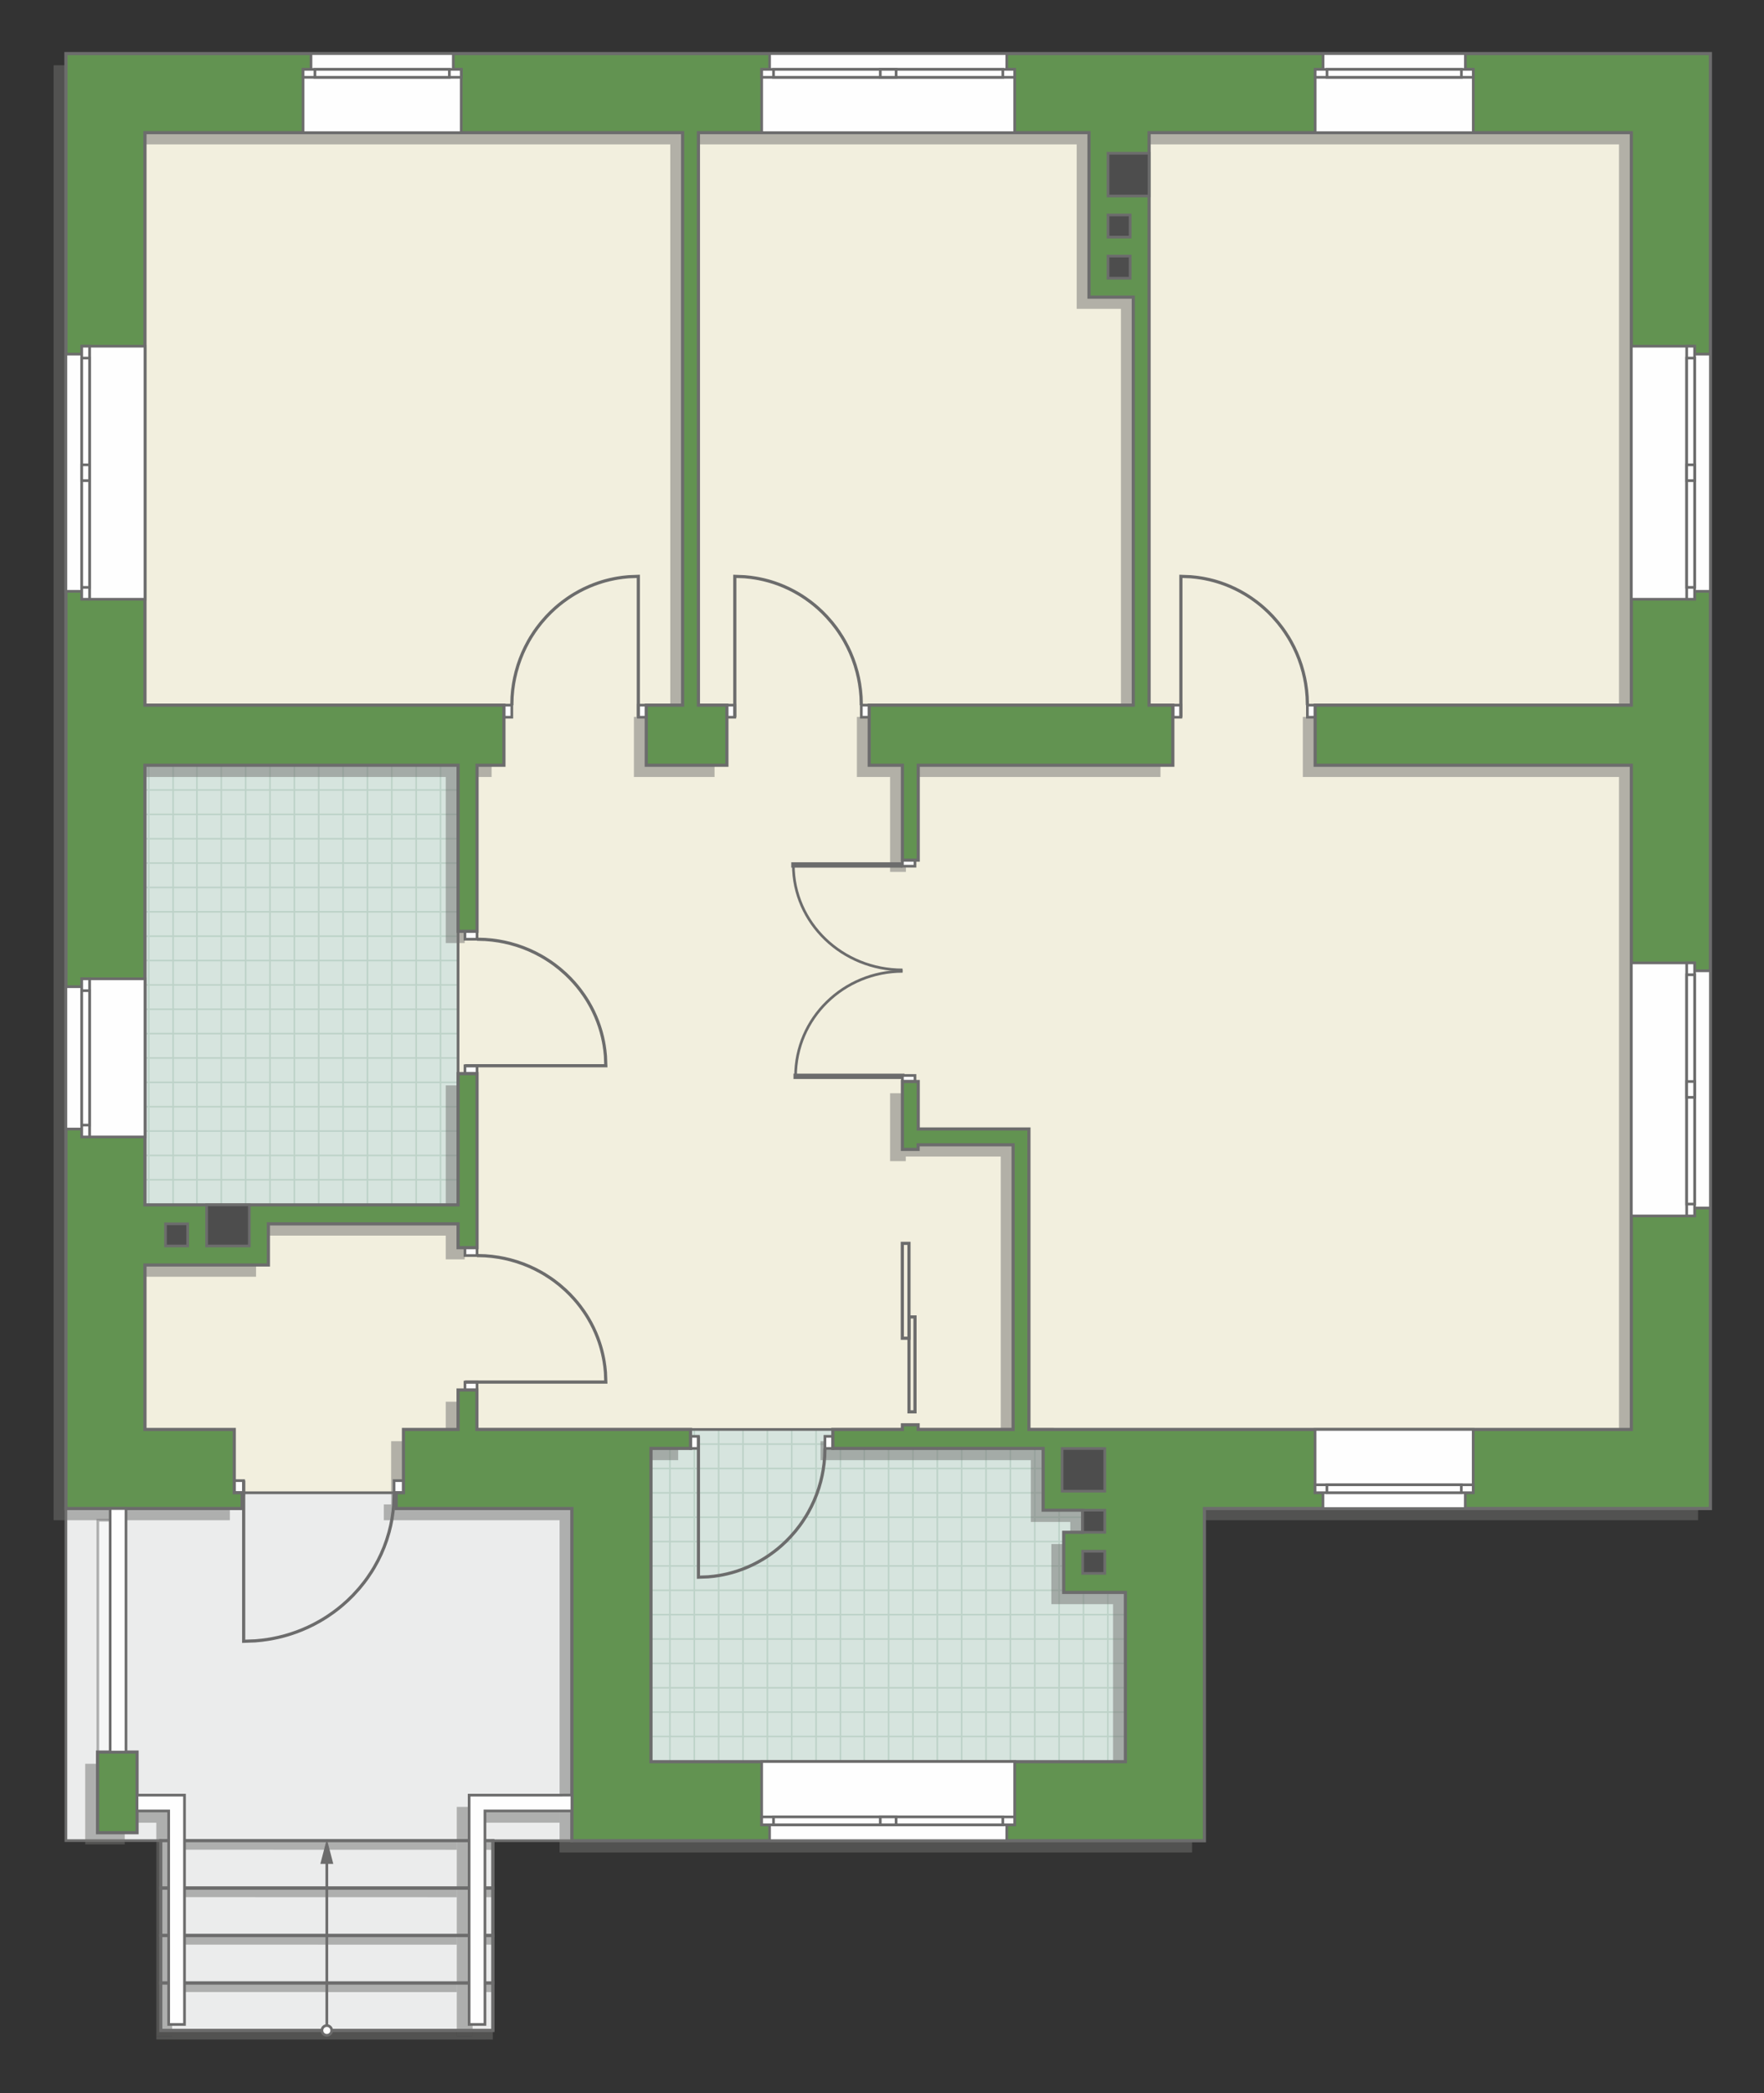
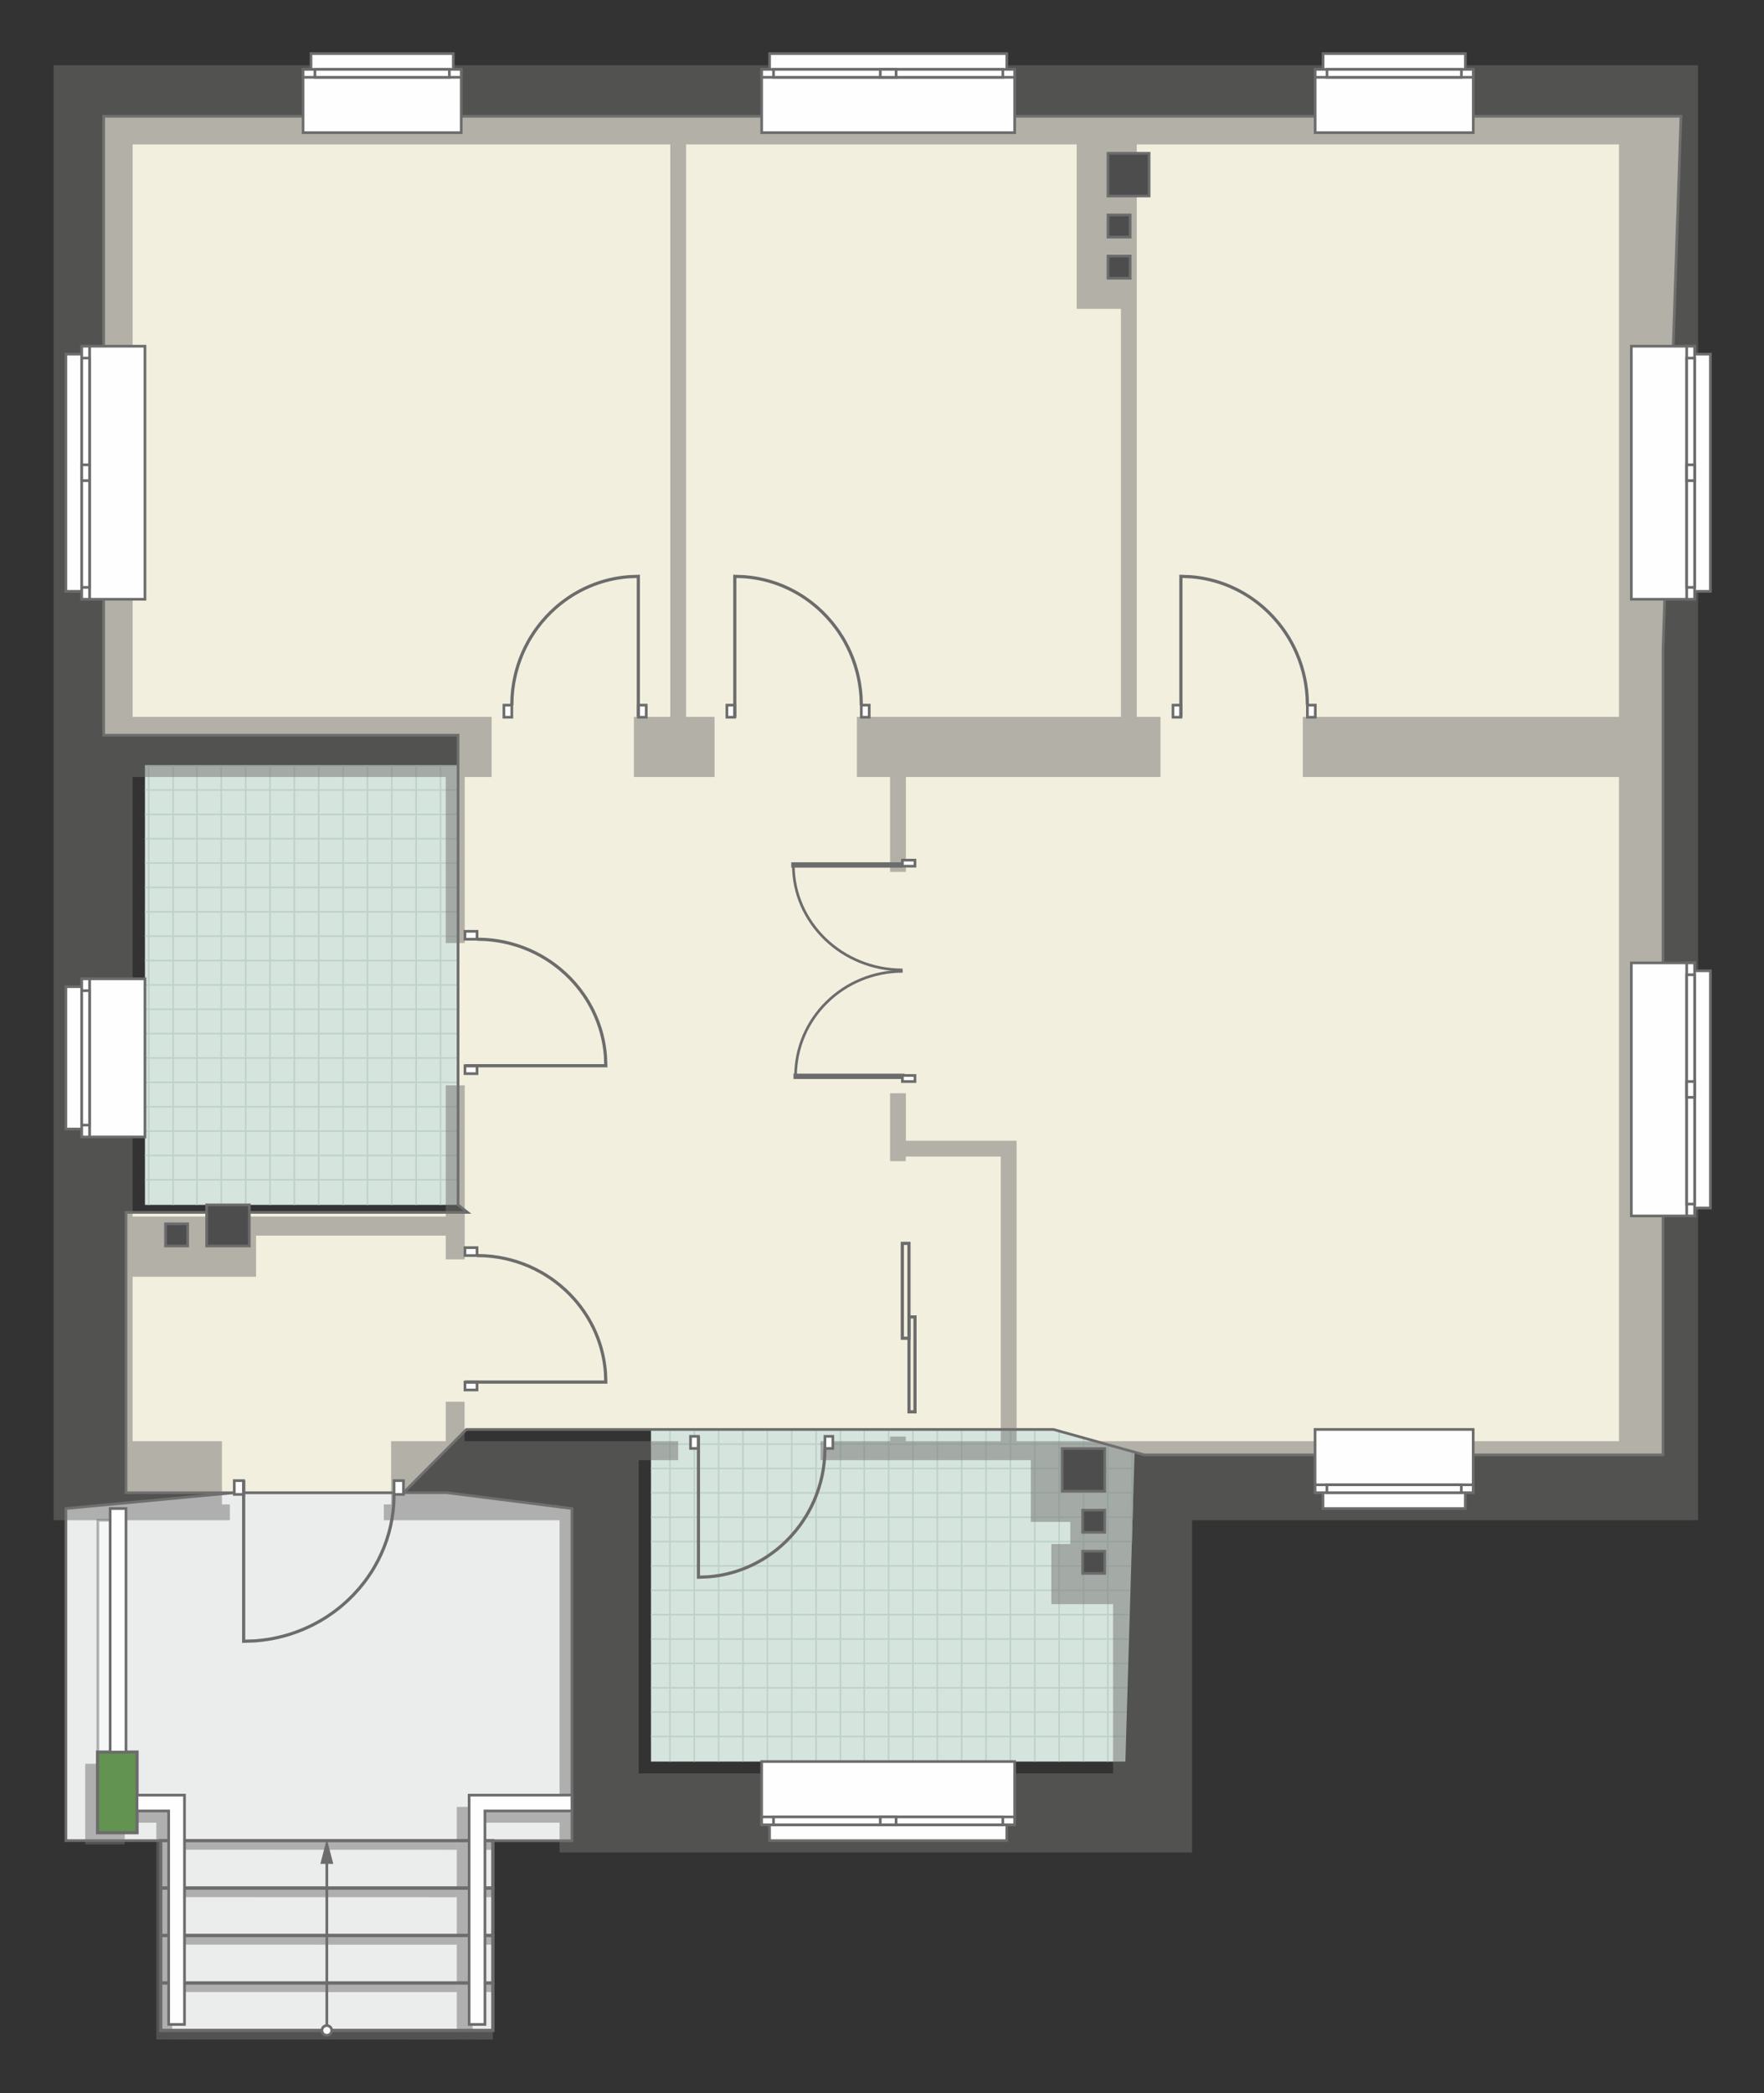
<svg xmlns="http://www.w3.org/2000/svg" xml:space="preserve" width="111.5mm" height="132.291mm" version="1.1" style="shape-rendering:geometricPrecision; text-rendering:geometricPrecision; image-rendering:optimizeQuality; fill-rule:evenodd; clip-rule:evenodd" viewBox="0 0 21499.86 25508.82">
  <rect x="0" y="0" width="21499.86" height="25508.82" fill="#333333" stroke="none" />
  <defs>
    <style type="text/css">
   
    .str2 {stroke:#6C6C6C;stroke-width:32.57;stroke-miterlimit:22.926;stroke-opacity:0.502}
    .str5 {stroke:#6C6C6C;stroke-width:65.29;stroke-miterlimit:22.926}
    .str3 {stroke:#6C6C6C;stroke-width:32.57;stroke-miterlimit:22.926}
    .str0 {stroke:#6C6C6C;stroke-width:32.65;stroke-miterlimit:22.926}
    .str4 {stroke:#6C6C6C;stroke-width:38.56;stroke-miterlimit:22.926}
    .str1 {stroke:#BDD2C8;stroke-width:19.28;stroke-miterlimit:22.926}
    .fil2 {fill:none}
    .fil6 {fill:#FEFEFE}
    .fil1 {fill:#D6E4DE}
    .fil9 {fill:#4D4D4D}
    .fil8 {fill:#629351}
    .fil10 {fill:#6C6C6C}
    .fil0 {fill:#EBECEC}
    .fil3 {fill:#F2EFDE}
    .fil7 {fill:white}
    .fil5 {fill:#FEFEFE;fill-opacity:0.502}
    .fil4 {fill:#727271;fill-opacity:0.502}
   
  </style>
    <clipPath id="id0">
      <path d="M7934.3 21468.14l5782.03 0 119.94 -4047.35 -5901.97 0 0 4047.35z" />
    </clipPath>
    <clipPath id="id1">
      <path d="M1766.83 14683.82l3816.18 0 0 -5357.88 -3816.18 0 0 5357.88z" />
    </clipPath>
  </defs>
  <g id="пол">
    <g id="_2162886867408">
      <polygon class="fil0 str0" points="1959.65,24744.41 1959.65,22431.68 803.28,22431.68 803.28,18384.33 2855.32,18191.7 5447.35,18191.7 6970.56,18384.33 6970.56,22432.84 6007.02,22432.84 6007.02,24744.41 " />
      <polygon class="fil1" points="7934.3,21468.14 13716.33,21468.14 13836.27,17420.79 7934.3,17420.79 " />
      <g style="clip-path:url(#id0)">
        <g>
          <path id="_1" class="fil2 str1" d="M8165.18 22936.78l0 -11926.6m296.91 11926.6l0 -11926.6m296.91 11926.6l0 -11926.6m296.91 11926.6l0 -11926.6m296.91 11926.6l0 -11926.6m296.91 11926.6l0 -11926.6m296.91 11926.6l0 -11926.6m296.91 11926.6l0 -11926.6m-4453.5 11926.75l0 -11926.6m296.91 11926.6l0 -11926.6m296.91 11926.6l0 -11926.6m296.91 11926.6l0 -11926.6m296.91 11926.6l0 -11926.6m296.91 11926.6l0 -11926.6m296.91 11926.6l0 -11926.6m296.91 11926.6l0 -11926.6m-4453.65 11926.44l0 -11926.6m296.91 11926.6l0 -11926.6m296.91 11926.6l0 -11926.6m296.91 11926.6l0 -11926.6m296.91 11926.6l0 -11926.6m296.91 11926.6l0 -11926.6m296.91 11926.6l0 -11926.6m296.91 11926.6l0 -11926.6m-4453.5 11926.75l0 -11926.6m296.91 11926.6l0 -11926.6m296.91 11926.6l0 -11926.6m296.91 11926.6l0 -11926.6m296.91 11926.6l0 -11926.6m296.91 11926.6l0 -11926.6m296.91 11926.6l0 -11926.6m296.91 11926.6l0 -11926.6" />
          <path class="fil2 str1" d="M-1679.73 19084.14l19504 0m-19504 296.91l19504 0m-19504 296.91l19504 0m-19504 296.91l19504 0m-19504 296.91l19504 0m-19504 296.91l19504 0m-19504 296.91l19504 0m-19504 296.91l19504 0m-19504.25 -4453.5l19504 0m-19504 296.91l19504 0m-19504 296.91l19504 0m-19504 296.91l19504 0m-19504 296.91l19504 0m-19504 296.91l19504 0m-19504 296.91l19504 0m-19504 296.91l19504 0m-19503.75 -4453.65l19504 0m-19504 296.91l19504 0m-19504 296.91l19504 0m-19504 296.91l19504 0m-19504 296.91l19504 0m-19504 296.91l19504 0m-19504 296.91l19504 0m-19504 296.91l19504 0m-19504.25 -4453.5l19504 0m-19504 296.91l19504 0m-19504 296.91l19504 0m-19504 296.91l19504 0m-19504 296.91l19504 0m-19504 296.91l19504 0m-19504 296.91l19504 0m-19504 296.91l19504 0" />
          <path class="fil2 str1" d="M-1038.72 22936.94l0 -11926.6m296.91 11926.6l0 -11926.6m296.91 11926.6l0 -11926.6m296.91 11926.6l0 -11926.6m296.91 11926.6l0 -11926.6m296.91 11926.6l0 -11926.6m296.91 11926.6l0 -11926.6m296.91 11926.6l0 -11926.6m-2375.13 11926.75l0 -11926.6" />
          <path class="fil2 str1" d="M17659.21 23063.27l0 -11926.6m296.91 11926.6l0 -11926.6m296.91 11926.6l0 -11926.6m296.91 11926.6l0 -11926.6m296.91 11926.6l0 -11926.6m296.91 11926.6l0 -11926.6m296.91 11926.6l0 -11926.6m296.91 11926.6l0 -11926.6m-4453.5 11926.75l0 -11926.6m296.91 11926.6l0 -11926.6m296.91 11926.6l0 -11926.6m296.91 11926.6l0 -11926.6m296.91 11926.6l0 -11926.6m296.91 11926.6l0 -11926.6m296.91 11926.6l0 -11926.6m296.91 11926.6l0 -11926.6m-4453.65 11926.44l0 -11926.6m296.91 11926.6l0 -11926.6m296.91 11926.6l0 -11926.6m296.91 11926.6l0 -11926.6m296.91 11926.6l0 -11926.6m296.91 11926.6l0 -11926.6m296.91 11926.6l0 -11926.6m296.91 11926.6l0 -11926.6m-4453.5 11926.75l0 -11926.6m296.91 11926.6l0 -11926.6m296.91 11926.6l0 -11926.6m296.91 11926.6l0 -11926.6m296.91 11926.6l0 -11926.6m296.91 11926.6l0 -11926.6m296.91 11926.6l0 -11926.6m296.91 11926.6l0 -11926.6" />
        </g>
      </g>
      <polygon class="fil2" points="7934.3,21468.14 13716.33,21468.14 13836.27,17420.79 7934.3,17420.79 " />
      <polygon class="fil1" points="1766.83,14683.82 5583,14683.82 5583,9325.94 1766.83,9325.94 " />
      <g style="clip-path:url(#id1)">
        <g>
          <path id="_1_0" class="fil2 str1" d="M31.85 16152.47l0 -11926.6m296.91 11926.6l0 -11926.6m296.91 11926.6l0 -11926.6m296.91 11926.6l0 -11926.6m296.91 11926.6l0 -11926.6m296.91 11926.6l0 -11926.6m296.91 11926.6l0 -11926.6m296.91 11926.6l0 -11926.6m-4453.5 11926.75l0 -11926.6m296.91 11926.6l0 -11926.6m296.91 11926.6l0 -11926.6m296.91 11926.6l0 -11926.6m296.91 11926.6l0 -11926.6m296.91 11926.6l0 -11926.6m296.91 11926.6l0 -11926.6m296.91 11926.6l0 -11926.6m-4453.65 11926.44l0 -11926.6m296.91 11926.6l0 -11926.6m296.91 11926.6l0 -11926.6m296.91 11926.6l0 -11926.6m296.91 11926.6l0 -11926.6m296.91 11926.6l0 -11926.6m296.91 11926.6l0 -11926.6m296.91 11926.6l0 -11926.6m-4453.5 11926.75l0 -11926.6m296.91 11926.6l0 -11926.6m296.91 11926.6l0 -11926.6m296.91 11926.6l0 -11926.6m296.91 11926.6l0 -11926.6m296.91 11926.6l0 -11926.6m296.91 11926.6l0 -11926.6m296.91 11926.6l0 -11926.6" />
          <path class="fil2 str1" d="M-9813.06 12299.83l19504 0m-19504 296.91l19504 0m-19504 296.91l19504 0m-19504 296.91l19504 0m-19504 296.91l19504 0m-19504 296.91l19504 0m-19504 296.91l19504 0m-19504 296.91l19504 0m-19504.25 -4453.5l19504 0m-19504 296.91l19504 0m-19504 296.91l19504 0m-19504 296.91l19504 0m-19504 296.91l19504 0m-19504 296.91l19504 0m-19504 296.91l19504 0m-19504 296.91l19504 0m-19503.75 -4453.65l19504 0m-19504 296.91l19504 0m-19504 296.91l19504 0m-19504 296.91l19504 0m-19504 296.91l19504 0m-19504 296.91l19504 0m-19504 296.91l19504 0m-19504 296.91l19504 0m-19504.25 -4453.5l19504 0m-19504 296.91l19504 0m-19504 296.91l19504 0m-19504 296.91l19504 0m-19504 296.91l19504 0m-19504 296.91l19504 0m-19504 296.91l19504 0m-19504 296.91l19504 0" />
          <path class="fil2 str1" d="M-9172.05 16152.62l0 -11926.6m296.91 11926.6l0 -11926.6m296.91 11926.6l0 -11926.6m296.91 11926.6l0 -11926.6m296.91 11926.6l0 -11926.6m296.91 11926.6l0 -11926.6m296.91 11926.6l0 -11926.6m296.91 11926.6l0 -11926.6m-2375.13 11926.75l0 -11926.6" />
          <path class="fil2 str1" d="M9525.88 16278.96l0 -11926.6m296.91 11926.6l0 -11926.6m296.91 11926.6l0 -11926.6m296.91 11926.6l0 -11926.6m296.91 11926.6l0 -11926.6m296.91 11926.6l0 -11926.6m296.91 11926.6l0 -11926.6m296.91 11926.6l0 -11926.6m-4453.5 11926.75l0 -11926.6m296.91 11926.6l0 -11926.6m296.91 11926.6l0 -11926.6m296.91 11926.6l0 -11926.6m296.91 11926.6l0 -11926.6m296.91 11926.6l0 -11926.6m296.91 11926.6l0 -11926.6m296.91 11926.6l0 -11926.6m-4453.65 11926.44l0 -11926.6m296.91 11926.6l0 -11926.6m296.91 11926.6l0 -11926.6m296.91 11926.6l0 -11926.6m296.91 11926.6l0 -11926.6m296.91 11926.6l0 -11926.6m296.91 11926.6l0 -11926.6m296.91 11926.6l0 -11926.6m-4453.5 11926.75l0 -11926.6m296.91 11926.6l0 -11926.6m296.91 11926.6l0 -11926.6m296.91 11926.6l0 -11926.6m296.91 11926.6l0 -11926.6m296.91 11926.6l0 -11926.6m296.91 11926.6l0 -11926.6m296.91 11926.6l0 -11926.6" />
        </g>
      </g>
      <polygon class="fil2" points="1766.83,14683.82 5583,14683.82 5583,9325.94 1766.83,9325.94 " />
      <polygon class="fil3 str0" points="20268.49,7918.12 20268.49,17730.46 13947.53,17730.46 12838.79,17420.79 5684.29,17420.79 4917.57,18191.7 1535.63,18191.7 1535.63,14775.51 5698.6,14775.51 5583,14683.82 5583,8959.75 1263.42,8959.75 1263.42,1416.89 20487.82,1416.89 " />
    </g>
  </g>
  <g id="тень">
    <g id="_2162886869568">
      <polygon class="fil4" points="20696.44,796.03 652.96,796.03 652.96,18527.38 2801.4,18527.38 2801.4,18334.75 2704.99,18334.75 2704.99,17563.84 1616.5,17563.84 1616.5,15559.44 3120.72,15559.44 3120.72,15058.27 5432.68,15058.27 5432.68,15348.28 5663.87,15348.28 5663.87,13227.6 5432.68,13227.6 5432.68,14826.88 1616.5,14826.88 1616.5,9469 5432.68,9469 5432.68,11493.01 5663.87,11493.01 5663.87,9469 5991.48,9469 5991.48,8736.62 1616.5,8736.62 1616.5,1759.69 8169.43,1759.69 8169.43,8736.62 7726.12,8736.62 7726.12,9469 8709.14,9469 8709.14,8736.62 8362.06,8736.62 8362.06,1759.69 13122.7,1759.69 13122.7,3764.11 13662.22,3764.11 13662.22,8736.62 10443.8,8736.62 10443.8,9469 10848.35,9469 10848.35,10625.38 11041.17,10625.38 11041.17,9469 14144.28,9469 14144.28,8736.62 13855.05,8736.62 13855.05,1759.69 19732.7,1759.69 19732.7,8736.62 15878.93,8736.62 15878.93,9469 19732.7,9469 19732.7,17563.84 12390.36,17563.84 12390.36,13901.9 11041.17,13901.9 11041.17,13323.63 10848.35,13323.63 10848.35,14151.03 11039.82,14151.03 11039.82,14094.54 12197.53,14094.54 12197.53,17563.84 11039.82,17563.84 11039.82,17507.15 10848.35,17507.15 10848.35,17563.84 10000.5,17563.84 10000.5,17795.04 12563.71,17795.04 12563.71,18547.63 12814.19,18547.63 13044.9,18547.63 13044.9,18817.47 12814.19,18817.39 12814.19,19549.73 13566.01,19549.73 13566.01,21612.58 7783.97,21612.58 7783.97,17795.04 8265.84,17795.04 8265.84,17563.84 5662.33,17563.84 5662.33,17082.75 5432.68,17082.75 5432.68,17563.84 4767.24,17563.84 4767.24,18334.75 4677.77,18334.75 4677.77,18527.38 6820.24,18527.38 6820.24,22575.89 14529.55,22575.89 14529.55,18527.38 20696.44,18527.38 " />
      <polygon class="fil4" points="1520.09,21495.5 1038.41,21495.5 1038.41,22478.32 1520.09,22478.32 " />
      <polygon class="fil5 str2" points="1385.3,19568.36 1385.3,21495.5 1192.48,21495.5 1192.48,18527.38 1385.3,18527.38 " />
      <polygon class="fil4" points="6674.56,22020.37 5567.46,22020.37 5567.46,24814.96 5760.28,24814.96 5760.28,22213.19 6820.24,22213.19 6820.24,22019.48 " />
      <polygon class="fil4" points="2098.37,22020.37 2098.37,24814.96 1905.54,24814.96 1905.54,22213.19 1520.09,22213.19 1520.09,22020.37 " />
    </g>
    <g id="_2162886873216">
      <polygon class="fil4" points="2248.69,22542.73 5567.44,22543.63 5567.44,22431.87 2248.69,22431.99 " />
      <polygon class="fil4" points="2248.69,23120.7 5567.44,23121.6 5567.44,23009.84 2248.69,23009.96 " />
      <polygon class="fil4" points="2248.69,23698.98 5567.44,23699.88 5567.44,23588.12 2248.69,23588.24 " />
      <polygon class="fil4" points="2248.69,24276.87 5567.44,24277.77 5567.44,24166.01 2248.69,24166.13 " />
      <polygon class="fil4" points="1905.56,24855.15 5917.22,24856.05 5916.41,24744.41 5760.3,24744.41 5760.3,24814.96 5567.46,24814.96 5567.46,24744.29 2098.37,24744.41 2098.37,24814.96 1905.56,24814.96 " />
      <polygon class="fil4" points="5910.61,23698.98 6007.02,23699.88 6007.02,23588.12 5910.61,23588.24 " />
      <polygon class="fil4" points="5910.61,23120.81 6007.02,23121.72 6007.02,23009.96 5910.61,23010.07 " />
      <polygon class="fil4" points="5910.61,22543.69 6007.02,22544.6 6007.02,22432.84 5910.61,22432.95 " />
      <polygon class="fil4" points="5910.61,24277.18 6007.02,24278.08 6007.02,24166.32 5910.61,24166.44 " />
      <polygon class="fil4" points="5916.82,24855.26 6007.02,24856.17 6007.02,24744.41 5916.82,24744.52 " />
    </g>
  </g>
  <g id="двери">
    <g id="_2162886874272">
      <g>
        <polygon class="fil6 str3" points="7780.04,8593.54 7780.04,8740.76 7876.45,8740.76 7876.45,8593.54 " />
        <polyline class="fil2 str4" points="7780.04,8740.76 7780.04,7024.07 7661.37,7028.64 7590.95,7035.74 7527.8,7044.97 7486.81,7052.4 7430.76,7064.49 7377.21,7078.18 7342.94,7088.03 7294.22,7103.55 7239.82,7123.11 7181.59,7146.69 7117.44,7175.98 7062.19,7204.19 7002.96,7237.7 6965.05,7260.99 6920.37,7290.48 6857.12,7336.2 6810.6,7373.08 6767.02,7410.36 6712.81,7460.82 6658.84,7516.2 6595.6,7588.72 6545.35,7653.39 6511.68,7700.96 6467.93,7768.91 6441.69,7813.78 6403.53,7885.76 6370.11,7957.45 6340.24,8030.94 6313.73,8107.07 6289.68,8189.92 6272.89,8261.06 6259.83,8330.16 6248.48,8411.5 6241.3,8493.37 6238.22,8593.54 " />
        <polygon class="fil6 str3" points="6238.22,8740.76 6141.81,8740.76 6141.81,8593.54 6238.22,8593.54 " />
      </g>
      <g>
        <polygon class="fil6 str3" points="8955.88,8593.54 8955.88,8740.76 8859.46,8740.76 8859.46,8593.54 " />
        <polyline class="fil2 str4" points="8955.88,8740.76 8955.88,7024.07 9074.54,7028.64 9144.96,7035.74 9208.11,7044.97 9249.1,7052.4 9305.16,7064.49 9358.71,7078.18 9392.97,7088.03 9441.7,7103.55 9496.09,7123.11 9554.32,7146.69 9618.48,7175.98 9673.72,7204.19 9732.96,7237.7 9770.87,7260.99 9815.54,7290.48 9878.79,7336.2 9925.32,7373.08 9968.9,7410.36 10023.1,7460.82 10077.07,7516.2 10140.32,7588.72 10190.57,7653.39 10224.23,7700.96 10267.99,7768.91 10294.23,7813.78 10332.39,7885.76 10365.8,7957.45 10395.67,8030.94 10422.19,8107.07 10446.23,8189.92 10463.03,8261.06 10476.08,8330.16 10487.44,8411.5 10494.61,8493.37 10497.7,8593.54 " />
        <polygon class="fil6 str3" points="10497.7,8740.76 10594.11,8740.76 10594.11,8593.54 10497.7,8593.54 " />
      </g>
      <g>
        <polygon class="fil6 str3" points="14392.95,8593.54 14392.95,8740.76 14296.54,8740.76 14296.54,8593.54 " />
        <polyline class="fil2 str4" points="14392.95,8740.76 14392.95,7024.07 14511.61,7028.64 14582.03,7035.74 14645.18,7044.97 14686.18,7052.4 14742.23,7064.49 14795.78,7078.18 14830.04,7088.03 14878.77,7103.55 14933.17,7123.11 14991.4,7146.69 15055.55,7175.98 15110.79,7204.19 15170.03,7237.7 15207.94,7260.99 15252.62,7290.48 15315.86,7336.2 15362.39,7373.08 15405.97,7410.36 15460.17,7460.82 15514.14,7516.2 15577.39,7588.72 15627.64,7653.39 15661.31,7700.96 15705.06,7768.91 15731.3,7813.78 15769.46,7885.76 15802.88,7957.45 15832.75,8030.94 15859.26,8107.07 15883.3,8189.92 15900.1,8261.06 15913.15,8330.16 15924.51,8411.5 15931.68,8493.37 15934.77,8593.54 " />
        <polygon class="fil6 str3" points="15934.77,8740.76 16031.18,8740.76 16031.18,8593.54 15934.77,8593.54 " />
      </g>
      <g>
        <polygon class="fil6 str3" points="8512.59,17651.98 8512.59,17504.76 8416.18,17504.76 8416.18,17651.98 " />
        <polyline class="fil2 str4" points="8512.59,17504.76 8512.59,19221.45 8631.26,19216.88 8701.68,19209.79 8764.83,19200.55 8805.82,19193.13 8861.88,19181.04 8915.42,19167.35 8949.69,19157.49 8998.41,19141.97 9052.81,19122.42 9111.04,19098.84 9175.19,19069.55 9230.44,19041.33 9289.67,19007.82 9327.58,18984.53 9372.26,18955.05 9435.51,18909.33 9482.04,18872.44 9525.61,18835.17 9579.82,18784.71 9633.79,18729.33 9697.03,18656.81 9747.28,18592.13 9780.95,18544.56 9824.7,18476.61 9850.95,18431.74 9889.11,18359.76 9922.52,18288.07 9952.39,18214.58 9978.9,18138.46 10002.95,18055.6 10019.74,17984.47 10032.8,17915.36 10044.16,17834.03 10051.33,17752.15 10054.41,17651.98 " />
        <polygon class="fil6 str3" points="10054.41,17504.76 10150.83,17504.76 10150.83,17651.98 10054.41,17651.98 " />
      </g>
      <g>
        <polygon class="fil6 str3" points="2969.93,18212.37 2969.93,18044.47 2855.32,18044.47 2855.32,18212.37 " />
        <polyline class="fil2 str4" points="2969.93,18044.47 2969.93,20002.35 3111,19997.12 3194.72,19989.03 3269.81,19978.5 3318.54,19970.01 3385.18,19956.23 3448.85,19940.63 3489.57,19929.39 3547.52,19911.68 3612.17,19889.37 3681.41,19862.49 3757.67,19829.08 3823.35,19796.92 3893.77,19758.7 3938.83,19732.13 3991.95,19698.5 4067.14,19646.36 4122.46,19604.3 4174.27,19561.79 4238.71,19504.23 4302.86,19441.06 4378.07,19358.38 4437.8,19284.6 4477.83,19230.34 4529.84,19152.84 4561.04,19101.69 4606.41,19019.58 4646.13,18937.83 4681.65,18854.01 4713.17,18767.2 4741.75,18672.69 4761.73,18591.55 4777.23,18512.77 4790.75,18420 4799.27,18326.63 4802.93,18212.37 " />
        <polygon class="fil6 str3" points="4802.93,18044.47 4917.55,18044.47 4917.55,18212.37 4802.93,18212.37 " />
      </g>
      <g>
        <polygon class="fil6 str3" points="5814.2,16843.28 5666.98,16843.28 5666.98,16939.69 5814.2,16939.69 " />
        <polyline class="fil2 str4" points="5666.98,16843.28 7383.67,16843.28 7379.1,16724.61 7372,16654.2 7362.77,16591.05 7355.34,16550.05 7343.25,16494 7329.56,16440.45 7319.71,16406.19 7304.19,16357.46 7284.63,16303.06 7261.05,16244.83 7231.76,16180.68 7203.55,16125.43 7170.04,16066.2 7146.75,16028.29 7117.26,15983.61 7071.54,15920.37 7034.66,15873.84 6997.38,15830.26 6946.92,15776.06 6891.54,15722.08 6819.02,15658.84 6754.35,15608.59 6706.78,15574.92 6638.83,15531.17 6593.96,15504.93 6521.98,15466.77 6450.29,15433.35 6376.8,15403.48 6300.67,15376.97 6217.82,15352.92 6146.68,15336.13 6077.58,15323.07 5996.24,15311.72 5914.37,15304.54 5814.2,15301.46 " />
        <polygon class="fil6 str3" points="5666.98,15301.46 5666.98,15205.05 5814.2,15205.05 5814.2,15301.46 " />
      </g>
      <g>
        <polygon class="fil6 str3" points="5814.2,12988.13 5666.98,12988.13 5666.98,13084.54 5814.2,13084.54 " />
        <polyline class="fil2 str4" points="5666.98,12988.13 7383.67,12988.13 7379.1,12869.47 7372,12799.05 7362.77,12735.9 7355.34,12694.9 7343.25,12638.85 7329.56,12585.3 7319.71,12551.04 7304.19,12502.31 7284.63,12447.92 7261.05,12389.68 7231.76,12325.53 7203.55,12270.29 7170.04,12211.05 7146.75,12173.14 7117.26,12128.47 7071.54,12065.22 7034.66,12018.69 6997.38,11975.11 6946.92,11920.91 6891.54,11866.94 6819.02,11803.69 6754.35,11753.44 6706.78,11719.78 6638.83,11676.02 6593.96,11649.78 6521.98,11611.62 6450.29,11578.2 6376.8,11548.34 6300.67,11521.82 6217.82,11497.78 6146.68,11480.98 6077.58,11467.93 5996.24,11456.57 5914.37,11449.4 5814.2,11446.31 " />
        <polygon class="fil6 str3" points="5666.98,11446.31 5666.98,11349.9 5814.2,11349.9 5814.2,11446.31 " />
      </g>
      <g>
        <g>
          <path class="fil2 str0" d="M9696.44 13117.17c0,-706.6 584.35,-1279.42 1305.19,-1279.42" />
          <line class="fil2 str5" x1="11024.26" y1="13117.17" x2="9671.16" y2="13117.17" />
          <polygon class="fil7 str0" points="10998.67,13106.58 11151.64,13106.58 11151.64,13180.57 10998.67,13180.57 " />
        </g>
        <g>
          <polygon class="fil7 str0" points="10998.67,10556.31 11151.64,10556.31 11151.64,10482.33 10998.67,10482.33 " />
          <path class="fil2 str0" d="M9669.42 10541.14c0,706.6 595.96,1279.41 1331.12,1279.41" />
          <line class="fil2 str5" x1="10997.24" y1="10541.14" x2="9644.14" y2="10541.14" />
        </g>
      </g>
      <g>
        <polygon class="fil2 str4" points="1959.65,24744.41 1959.65,24166.32 6007.02,24166.32 6007.02,24744.41 " />
        <polygon class="fil2 str4" points="1959.65,24166.32 1959.65,23588.24 6007.02,23588.24 6007.02,24166.32 " />
        <polygon class="fil2 str4" points="1959.65,23588.04 1959.65,23009.96 6007.02,23009.96 6007.02,23588.04 " />
        <polygon class="fil2 str4" points="1959.65,23009.96 1959.65,22431.87 6007.02,22431.87 6007.02,23009.96 " />
      </g>
    </g>
  </g>
  <g id="стена">
    <g id="_2162886883392">
-       <polygon class="fil8 str4" points="20846.76,652.98 803.28,652.98 803.28,18384.33 2951.73,18384.33 2951.73,18191.7 2855.32,18191.7 2855.32,17420.79 1766.83,17420.79 1766.83,15416.38 3271.04,15416.38 3271.04,14915.21 5583,14915.21 5583,15205.22 5814.2,15205.22 5814.2,13084.54 5583,13084.54 5583,14683.82 1766.83,14683.82 1766.83,9325.94 5583,9325.94 5583,11349.96 5814.2,11349.96 5814.2,9325.94 6141.81,9325.94 6141.81,8593.56 1766.83,8593.56 1766.83,1616.64 8319.75,1616.64 8319.75,8593.56 7876.45,8593.56 7876.45,9325.94 8859.46,9325.94 8859.46,8593.56 8512.38,8593.56 8512.38,1616.64 13273.03,1616.64 13273.03,3621.06 13812.55,3621.06 13812.55,8593.56 10594.13,8593.56 10594.13,9325.94 10998.67,9325.94 10998.67,10482.33 11191.5,10482.33 11191.5,9325.94 14294.61,9325.94 14294.61,8593.56 14005.37,8593.56 14005.37,1616.64 19883.03,1616.64 19883.03,8593.56 16029.25,8593.56 16029.25,9325.94 19883.03,9325.94 19883.03,17420.79 12540.68,17420.79 12540.68,13758.85 11191.5,13758.85 11191.5,13180.57 10998.67,13180.57 10998.67,14007.98 11190.15,14007.98 11190.15,13951.48 12347.86,13951.48 12347.86,17420.79 11190.15,17420.79 11190.15,17364.1 10998.67,17364.1 10998.67,17420.79 10150.83,17420.79 10150.83,17651.98 12714.03,17651.98 12714.03,18404.57 12964.51,18404.57 13195.22,18404.57 13195.22,18674.41 12964.51,18674.33 12964.51,19406.68 13716.33,19406.68 13716.33,21469.53 7934.3,21469.53 7934.3,17651.98 8416.16,17651.98 8416.16,17420.79 5812.66,17420.79 5812.66,16939.69 5583,16939.69 5583,17420.79 4917.57,17420.79 4917.57,18191.7 4828.1,18191.7 4828.1,18384.33 6970.56,18384.33 6970.56,22432.84 14679.87,22432.84 14679.87,18384.33 20846.76,18384.33 " />
      <polygon class="fil8 str4" points="1670.41,21352.44 1188.74,21352.44 1188.74,22335.27 1670.41,22335.27 " />
      <polygon class="fil6 str3" points="1535.63,19425.31 1535.63,21352.44 1342.81,21352.44 1342.81,18384.33 1535.63,18384.33 " />
      <polygon class="fil6 str3" points="6824.88,21877.31 5717.79,21877.31 5717.79,24671.91 5910.61,24671.91 5910.61,22070.13 6970.56,22070.13 6970.56,21876.42 " />
      <polygon class="fil6 str3" points="2248.69,21877.31 2248.69,24671.91 2055.87,24671.91 2055.87,22070.13 1670.41,22070.13 1670.41,21877.31 " />
    </g>
  </g>
  <g id="окно">
    <g id="_2162886884880">
      <g>
        <polygon class="fil6 str3" points="17860.12,652.98 16125.47,652.98 16125.47,845.71 16029.06,845.71 16029.06,1616.64 17956.53,1616.64 17956.53,845.71 17860.12,845.71 " />
        <polygon class="fil6 str3" points="17677.47,845.71 16029.06,845.71 16029.06,942.08 17956.53,942.08 17956.53,845.71 " />
        <polygon class="fil6 str3" points="17811.91,893.89 17811.91,942.08 16173.68,942.08 16173.68,845.71 17811.91,845.71 " />
      </g>
      <g>
        <polygon class="fil6 str3" points="5524.96,652.98 3790.32,652.98 3790.32,845.71 3693.91,845.71 3693.91,1616.64 5621.37,1616.64 5621.37,845.71 5524.96,845.71 " />
        <polygon class="fil6 str3" points="5342.32,845.71 3693.91,845.71 3693.91,942.08 5621.37,942.08 5621.37,845.71 " />
        <polygon class="fil6 str3" points="5476.76,893.89 5476.76,942.08 3838.52,942.08 3838.52,845.71 5476.76,845.71 " />
      </g>
      <g>
        <polygon class="fil6 str3" points="803.17,13759.62 803.17,12024.98 995.9,12024.98 995.9,11928.56 1766.83,11928.56 1766.83,13856.03 995.9,13856.03 995.9,13759.62 " />
        <polygon class="fil6 str3" points="995.9,13576.98 995.9,11928.56 1092.27,11928.56 1092.27,13856.03 995.9,13856.03 " />
        <polygon class="fil6 str3" points="1044.08,13711.41 1092.27,13711.41 1092.27,12073.18 995.9,12073.18 995.9,13711.41 " />
      </g>
      <g>
        <polygon class="fil6 str3" points="17858.96,18384.33 16124.32,18384.33 16124.32,18191.6 16027.9,18191.6 16027.9,17420.67 17955.37,17420.67 17955.37,18191.6 17858.96,18191.6 " />
        <polygon class="fil6 str3" points="17676.32,18191.6 16027.9,18191.6 16027.9,18095.23 17955.37,18095.23 17955.37,18191.6 " />
        <polygon class="fil6 str3" points="17810.75,18143.41 17810.75,18095.23 16172.52,18095.23 16172.52,18191.6 17810.75,18191.6 " />
      </g>
      <g>
        <polygon class="fil6 str3" points="12270.73,22431.8 9379.7,22431.8 9379.7,22239.07 9283.29,22239.07 9283.29,21468.14 12367.14,21468.14 12367.14,22239.07 12270.73,22239.07 " />
        <polygon class="fil6 str3" points="12088.09,22239.07 9283.29,22239.07 9283.29,22142.69 12367.14,22142.69 12367.14,22239.07 " />
        <polygon class="fil6 str3" points="12222.52,22190.88 12222.52,22142.69 9427.91,22142.69 9427.91,22239.07 12222.52,22239.07 " />
        <polygon class="fil6 str3" points="10921.74,22142.64 10921.74,22239.05 10728.91,22239.05 10728.91,22142.64 " />
      </g>
      <g>
        <polygon class="fil6 str3" points="20846.69,14722.2 20846.69,11831.17 20653.96,11831.17 20653.96,11734.76 19883.03,11734.76 19883.03,14818.61 20653.96,14818.61 20653.96,14722.2 " />
        <polygon class="fil6 str3" points="20653.96,14539.55 20653.96,11734.76 20557.59,11734.76 20557.59,14818.61 20653.96,14818.61 " />
        <polygon class="fil6 str3" points="20605.77,14673.99 20557.59,14673.99 20557.59,11879.38 20653.96,11879.38 20653.96,14673.99 " />
        <polygon class="fil6 str3" points="20557.53,13373.2 20653.94,13373.2 20653.94,13180.38 20557.53,13180.38 " />
      </g>
      <g>
        <polygon class="fil6 str3" points="20846.69,7206.64 20846.69,4315.61 20653.96,4315.61 20653.96,4219.2 19883.03,4219.2 19883.03,7303.05 20653.96,7303.05 20653.96,7206.64 " />
        <polygon class="fil6 str3" points="20653.96,7023.99 20653.96,4219.2 20557.59,4219.2 20557.59,7303.05 20653.96,7303.05 " />
        <polygon class="fil6 str3" points="20605.77,7158.43 20557.59,7158.43 20557.59,4363.82 20653.96,4363.82 20653.96,7158.43 " />
        <polygon class="fil6 str3" points="20557.53,5857.64 20653.94,5857.64 20653.94,5664.82 20557.53,5664.82 " />
      </g>
      <g>
        <polygon class="fil6 str3" points="803.17,7206.64 803.17,4315.61 995.9,4315.61 995.9,4219.2 1766.83,4219.2 1766.83,7303.05 995.9,7303.05 995.9,7206.64 " />
        <polygon class="fil6 str3" points="995.9,7023.99 995.9,4219.2 1092.27,4219.2 1092.27,7303.05 995.9,7303.05 " />
        <polygon class="fil6 str3" points="1044.08,7158.43 1092.27,7158.43 1092.27,4363.82 995.9,4363.82 995.9,7158.43 " />
        <polygon class="fil6 str3" points="1092.33,5857.64 995.92,5857.64 995.92,5664.82 1092.33,5664.82 " />
      </g>
      <g>
        <polygon class="fil6 str3" points="12270.92,652.98 9379.9,652.98 9379.9,845.71 9283.48,845.71 9283.48,1616.64 12367.34,1616.64 12367.34,845.71 12270.92,845.71 " />
        <polygon class="fil6 str3" points="12088.28,845.71 9283.48,845.71 9283.48,942.08 12367.34,942.08 12367.34,845.71 " />
        <polygon class="fil6 str3" points="12222.72,893.89 12222.72,942.08 9428.1,942.08 9428.1,845.71 12222.72,845.71 " />
        <polygon class="fil6 str3" points="10921.93,942.14 10921.93,845.73 10729.1,845.73 10729.1,942.14 " />
      </g>
    </g>
  </g>
  <g id="ВК">
    <g id="_2162886902448">
      <polygon class="fil9 str0" points="14005.37,1868.06 13504.61,1868.06 13504.61,2388.43 14005.37,2388.43 " />
      <polygon class="fil9 str0" points="13774.37,2619.72 13504.61,2619.72 13504.61,2889.56 13774.37,2889.56 " />
      <polygon class="fil9 str0" points="13774.37,3120.83 13504.61,3120.83 13504.61,3390.67 13774.37,3390.67 " />
      <polygon class="fil9 str0" points="2287.26,14914.89 2017.5,14914.89 2017.5,15184.72 2287.26,15184.72 " />
      <polygon class="fil9 str0" points="3038.88,14683.82 2518.45,14683.82 2518.45,15184.72 3038.88,15184.72 " />
      <polygon class="fil9 str0" points="13464.99,18904.91 13195.22,18904.91 13195.22,19174.75 13464.99,19174.75 " />
      <polygon class="fil9 str0" points="13464.99,18404.57 13195.22,18404.57 13195.22,18674.41 13464.99,18674.41 " />
      <polygon class="fil9 str0" points="13464.99,17652.95 12945.42,17652.95 12945.42,18173.18 13464.99,18173.18 " />
    </g>
  </g>
  <g id="Линии">
    <g id="_2162886904848">
      <polygon class="fil2 str4" points="10997.51,15152.77 10997.51,16309.16 11078.69,16309.16 11078.69,15152.77 " />
      <polygon class="fil2 str4" points="11079.08,17205.98 11079.08,16049.62 11151.97,16049.62 11151.97,17205.98 " />
    </g>
    <g id="_2162886905712">
      <g>
        <path class="fil10" d="M3983.32 24703.84l0 -2005.04 0 2005.04zm57.75 -2005.04l-57.75 0 -57.73 0 57.73 -222.36 57.75 222.36z" />
        <path id="_1_1" class="fil2 str0" d="M3983.32 24703.84l0 -2005.04m57.75 0l-57.75 0 -57.73 0 57.73 -222.36 57.75 222.36z" />
      </g>
      <path class="fil7 str0" d="M3923.48 24744.89c0,32.76 26.8,59.33 59.83,59.33 33.03,0 59.87,-26.57 59.87,-59.33 0,-24.66 -15.14,-45.8 -36.71,-54.76 -7.12,-2.95 -14.96,-4.59 -23.16,-4.59 -33.03,0 -59.83,26.57 -59.83,59.35z" />
    </g>
  </g>
  <g id="контур">
    <polygon class="fil2" points="21499.86,25508.82 -0,25508.82 -0,0 21499.86,0 " />
  </g>
</svg>